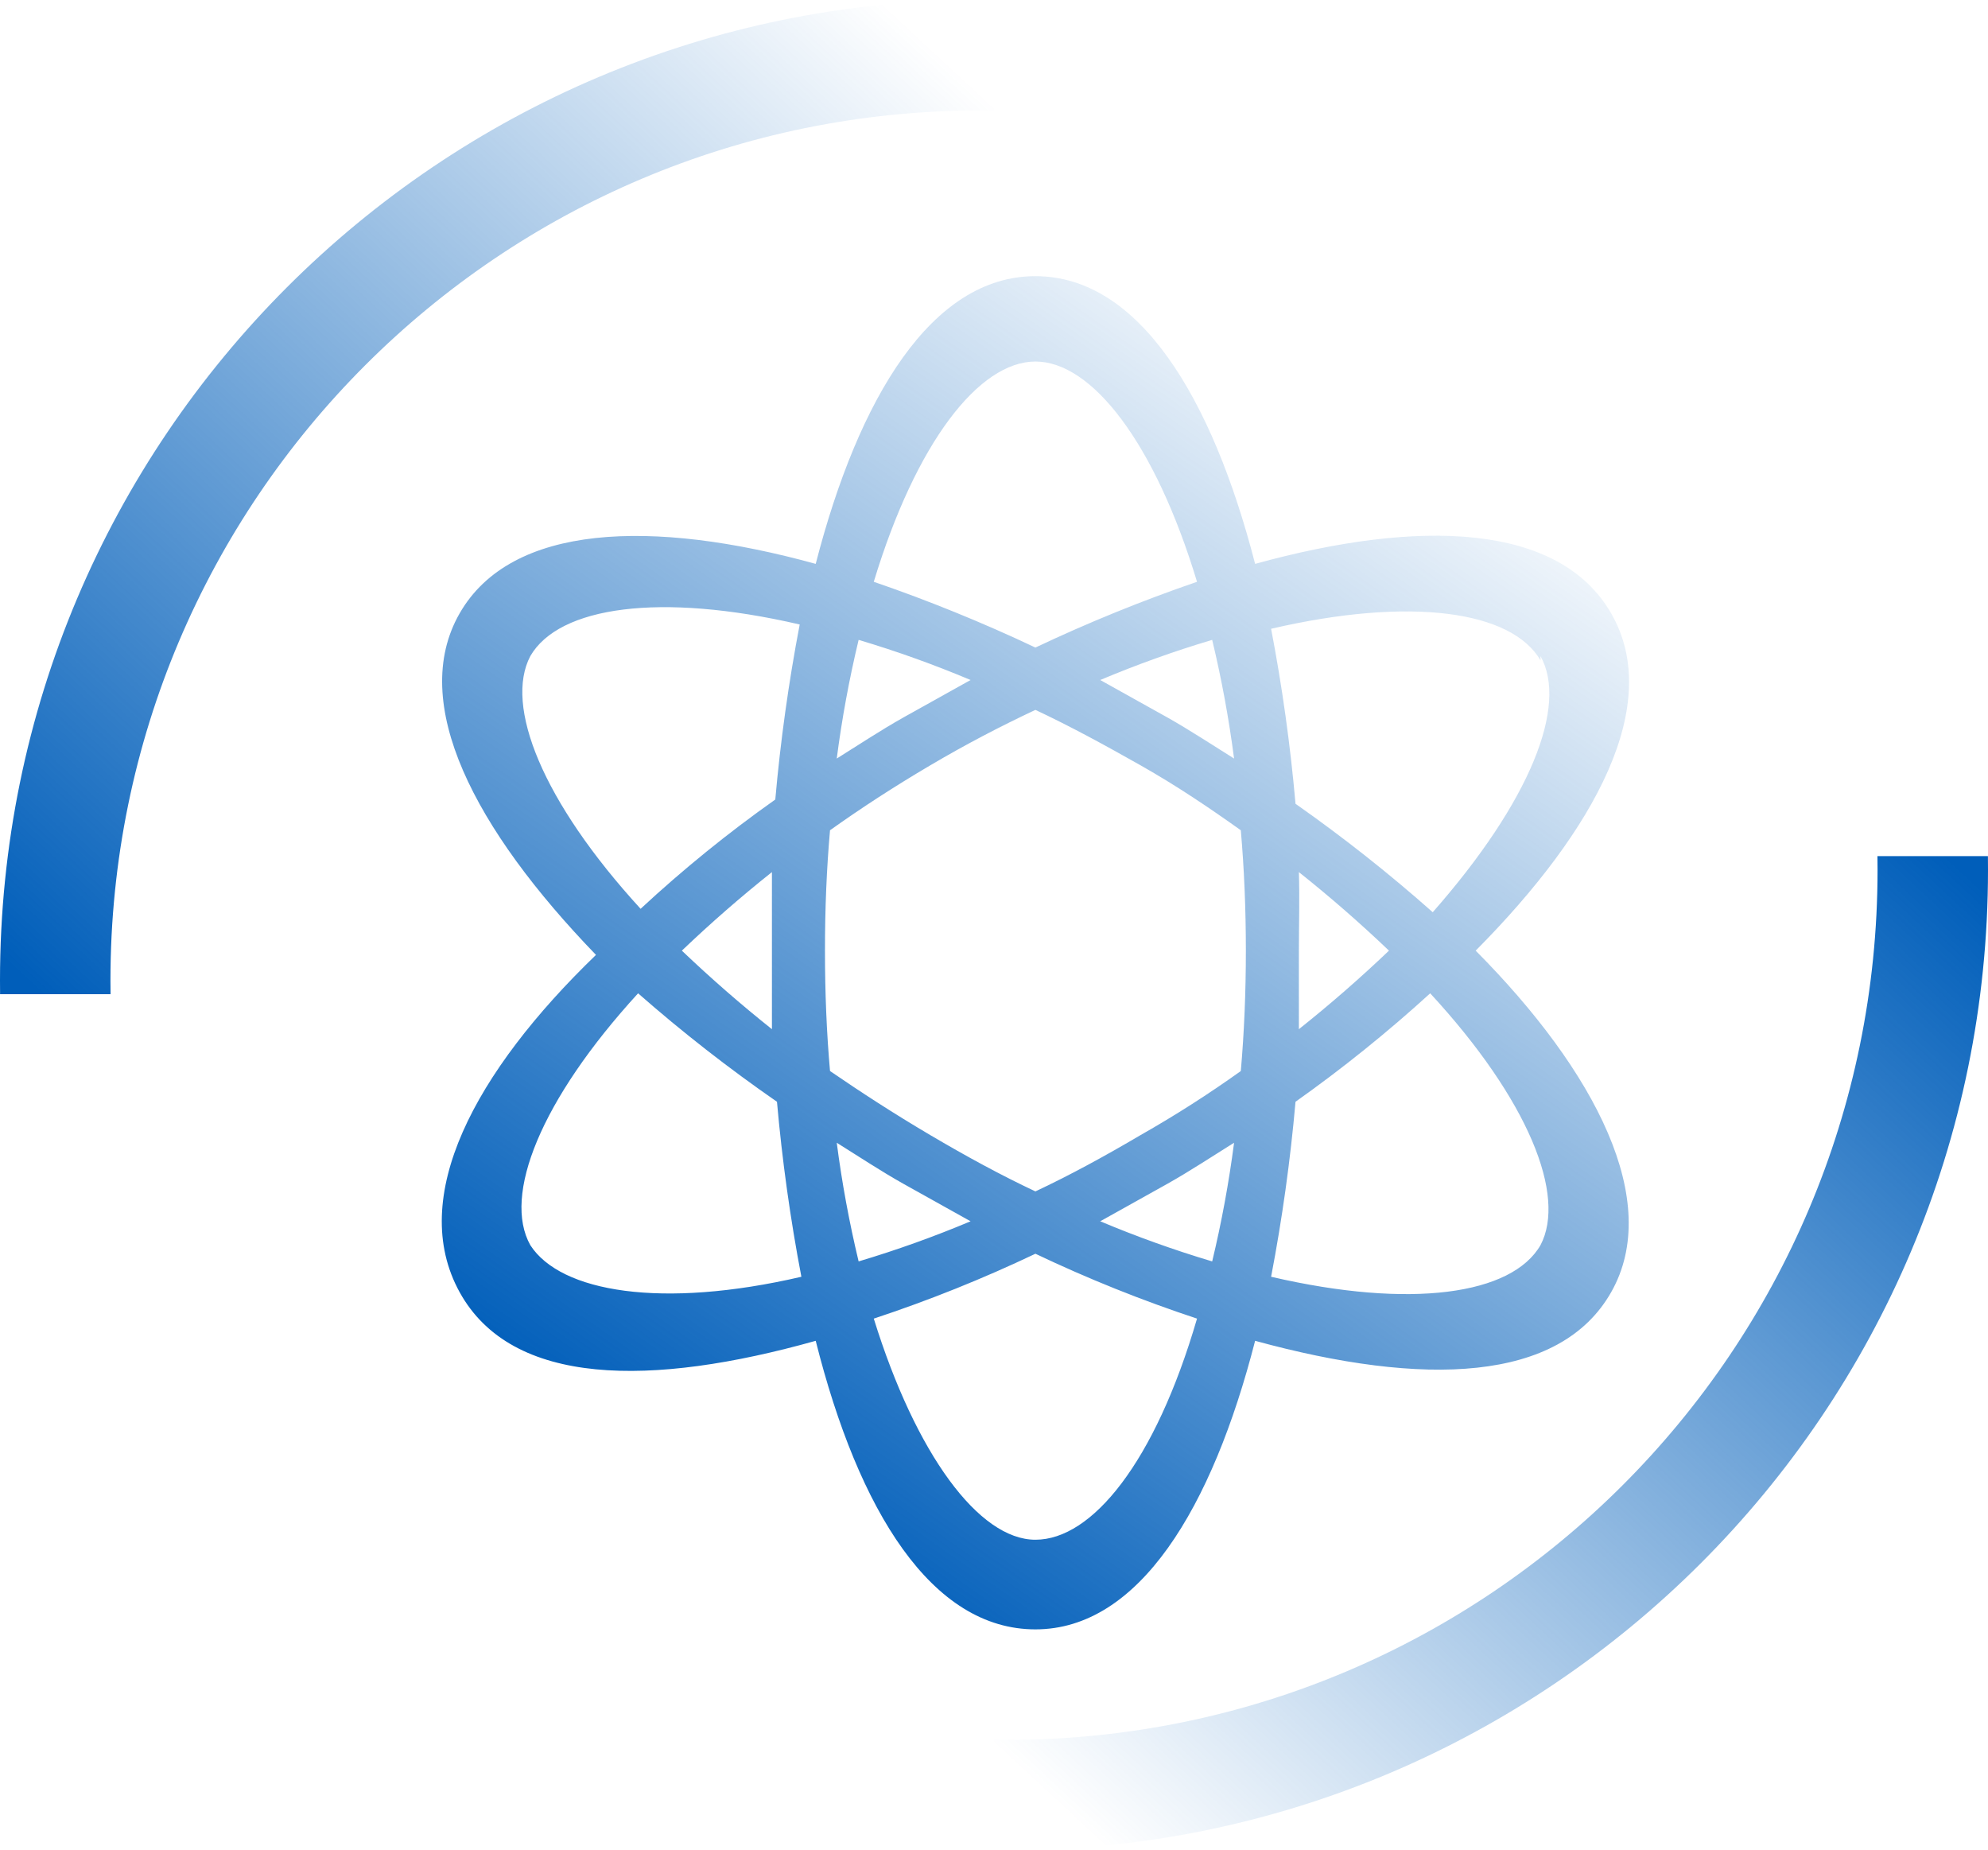
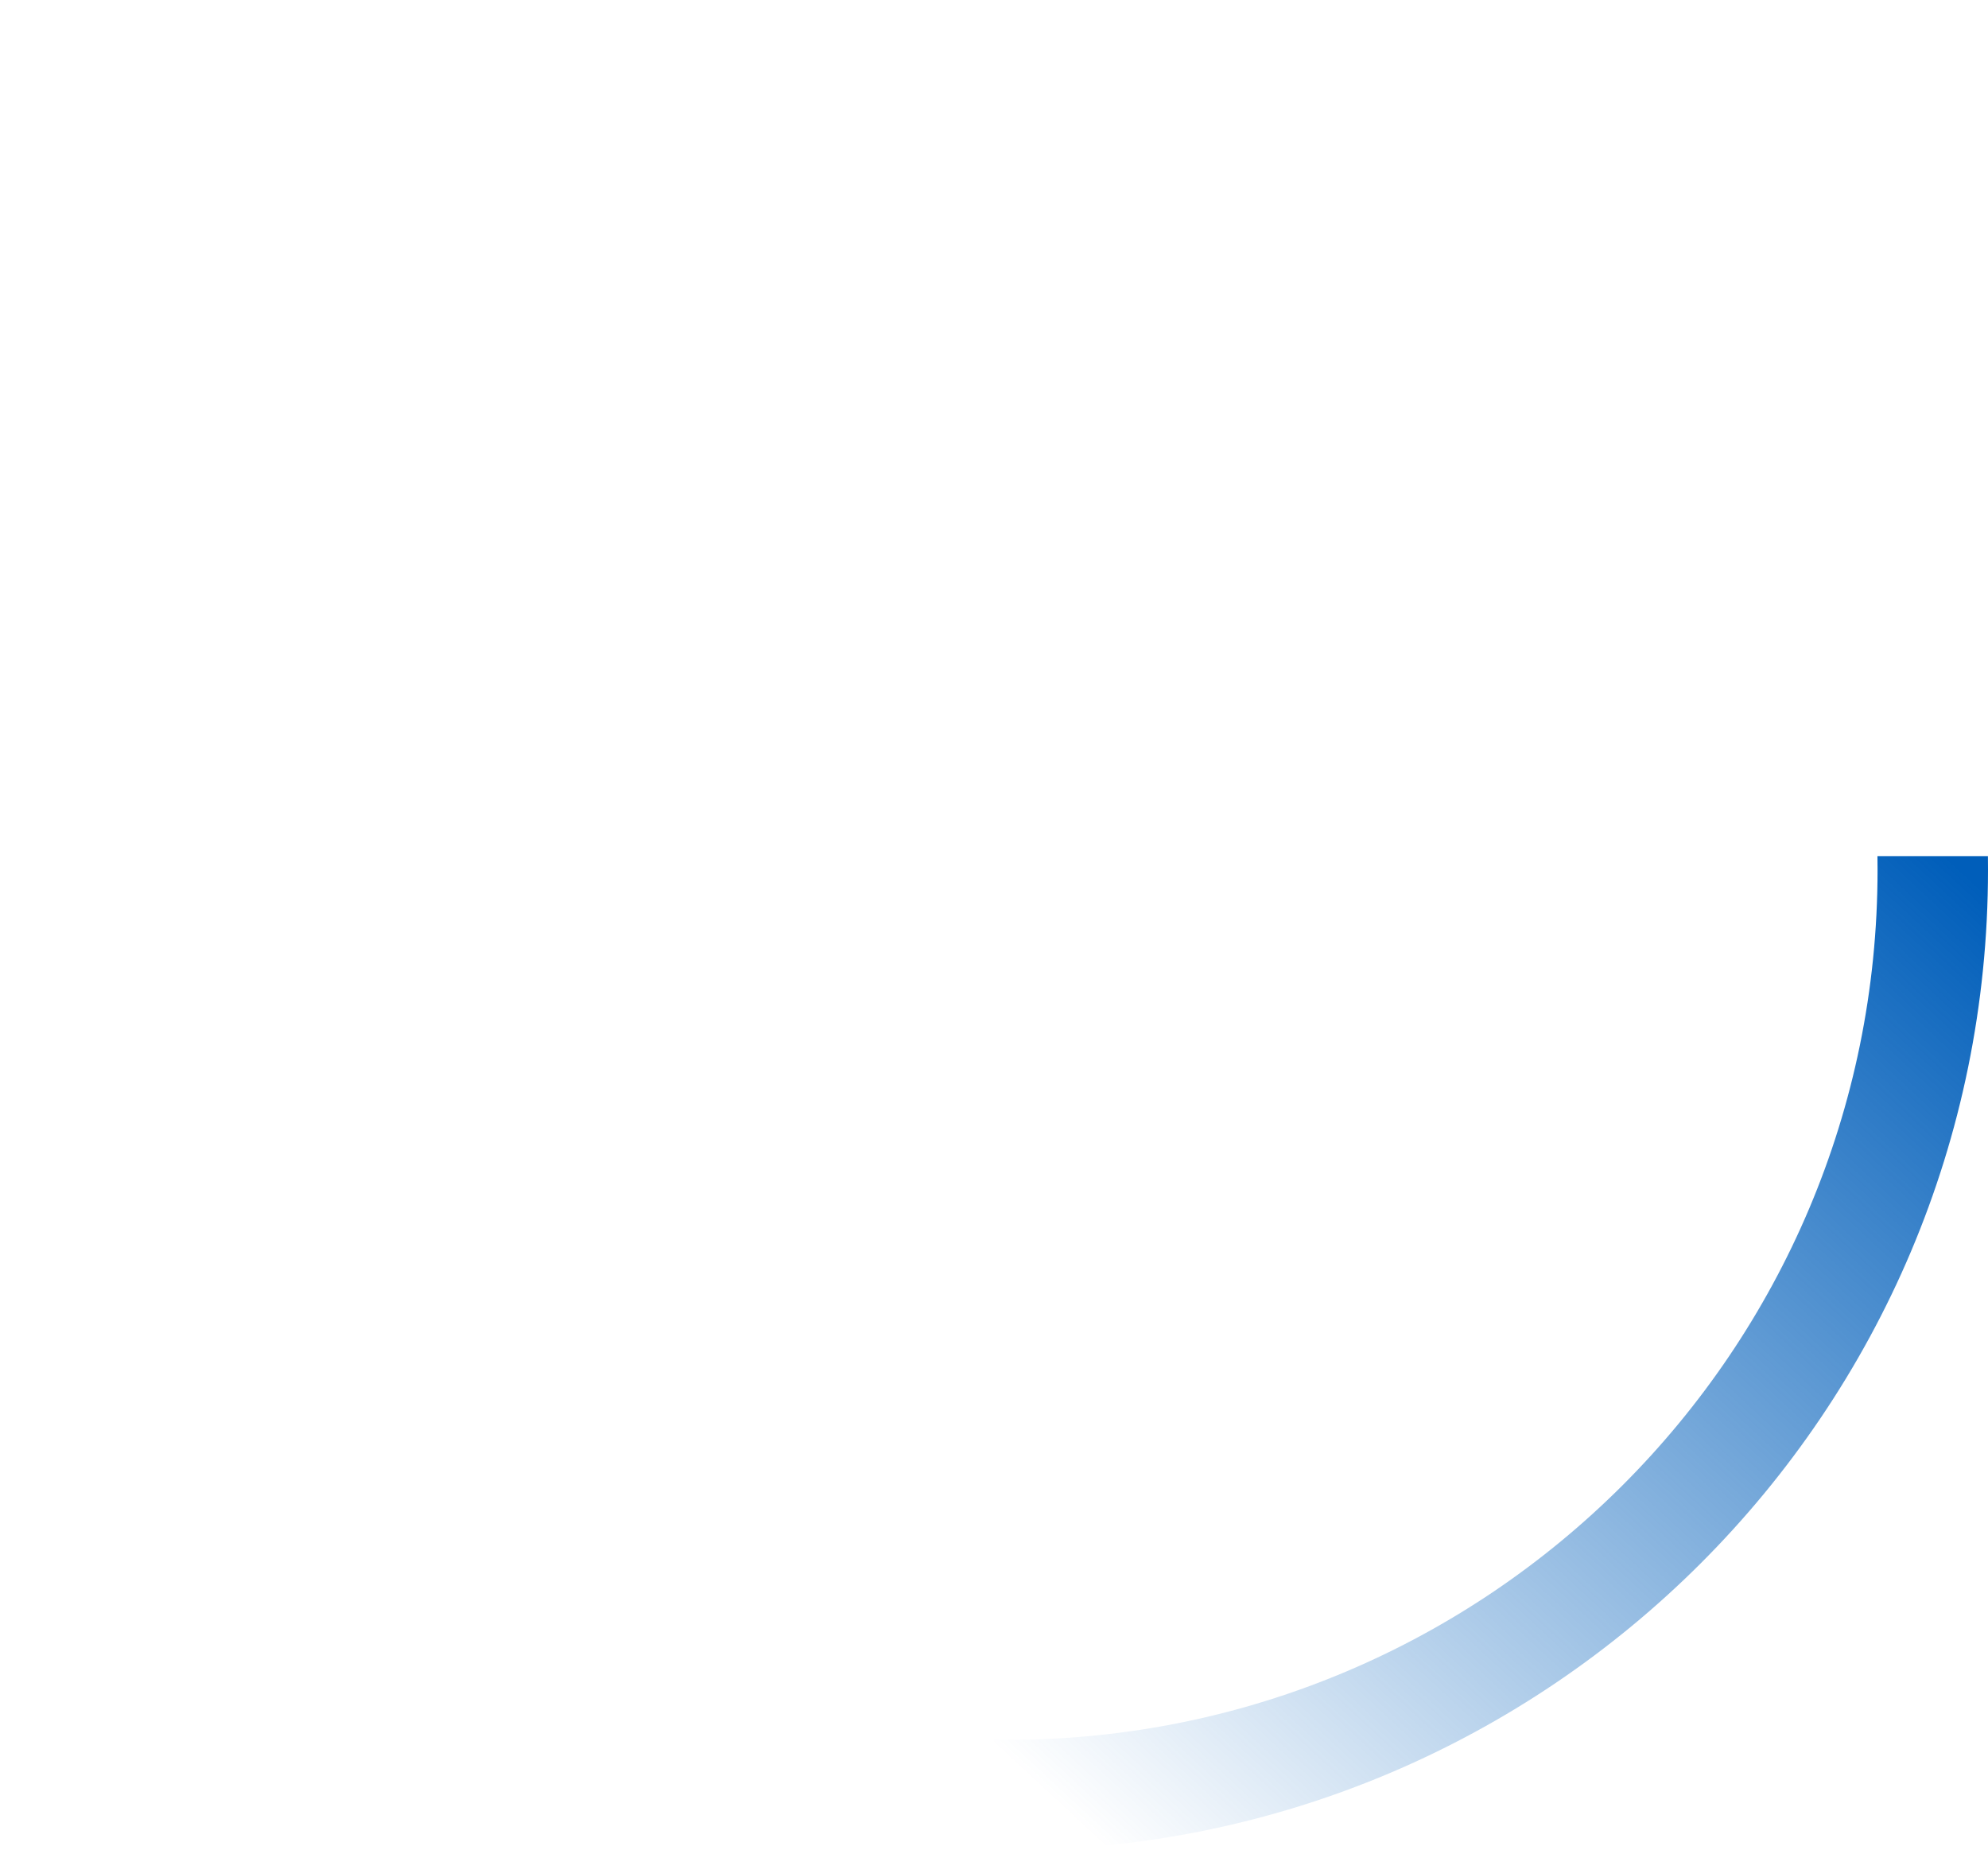
<svg xmlns="http://www.w3.org/2000/svg" width="72" height="67" viewBox="0 0 72 67" fill="none">
-   <path d="M53.445 34.423C57.805 30.033 60.244 25.488 58.353 22.211C56.463 18.934 51.402 18.78 45.457 20.418C43.902 14.39 41.25 10 37.5 10C33.75 10 31.097 14.39 29.543 20.418C23.597 18.78 18.506 18.965 16.646 22.211C14.787 25.457 17.195 30.033 21.585 34.577C17.195 38.813 14.756 43.357 16.646 46.789C18.537 50.22 23.597 50.22 29.543 48.551C31.097 54.734 33.75 59 37.5 59C41.25 59 43.902 54.61 45.457 48.551C51.555 50.22 56.494 50.066 58.353 46.789C60.213 43.512 57.805 38.813 53.445 34.423ZM55.792 23.757C56.798 25.55 55.426 29.013 51.89 33.032C50.308 31.629 48.649 30.318 46.92 29.105C46.733 26.979 46.438 24.864 46.036 22.768C51.097 21.593 54.756 22.119 55.792 23.912V23.757ZM41.311 41.1C40 41.873 38.75 42.553 37.5 43.141C36.25 42.553 35 41.873 33.689 41.1C32.378 40.327 31.189 39.555 30.061 38.782C29.939 37.401 29.878 35.948 29.878 34.423C29.878 32.898 29.939 31.445 30.061 30.064C31.189 29.26 32.378 28.487 33.689 27.714C35 26.941 36.25 26.292 37.5 25.705C38.75 26.292 40 26.972 41.311 27.714C42.622 28.456 43.811 29.26 44.939 30.064C45.061 31.465 45.122 32.918 45.122 34.423C45.122 35.927 45.061 37.38 44.939 38.782C43.77 39.618 42.559 40.392 41.311 41.1ZM44.695 41.379C44.507 42.824 44.243 44.259 43.902 45.676C42.526 45.265 41.172 44.78 39.847 44.223L42.286 42.862C43.109 42.399 43.902 41.873 44.695 41.379ZM35.152 44.223C33.827 44.78 32.474 45.265 31.097 45.676C30.757 44.259 30.492 42.824 30.305 41.379C31.097 41.873 31.89 42.399 32.713 42.862L35.152 44.223ZM27.957 37.267C26.829 36.37 25.732 35.412 24.695 34.423C25.732 33.433 26.829 32.475 27.957 31.579V37.267ZM30.305 27.467C30.492 26.021 30.757 24.587 31.097 23.17C32.474 23.58 33.827 24.065 35.152 24.623L32.713 25.983C31.89 26.447 31.097 26.972 30.305 27.467ZM39.847 24.623C41.172 24.065 42.526 23.58 43.902 23.17C44.243 24.587 44.507 26.021 44.695 27.467C43.902 26.972 43.109 26.447 42.286 25.983L39.847 24.623ZM47.042 31.579C48.17 32.475 49.268 33.433 50.305 34.423C49.268 35.412 48.17 36.37 47.042 37.267V34.423C47.042 33.464 47.073 32.537 47.042 31.579ZM37.5 13.091C39.542 13.091 41.829 16.028 43.353 21.067C41.361 21.751 39.406 22.546 37.5 23.448C35.593 22.546 33.639 21.751 31.646 21.067C33.171 16.028 35.457 13.091 37.5 13.091ZM19.207 23.757C20.244 21.964 23.902 21.439 28.963 22.613C28.562 24.709 28.267 26.824 28.079 28.951C26.369 30.159 24.739 31.481 23.201 32.908C19.634 29.013 18.262 25.55 19.207 23.757ZM19.207 45.088C18.201 43.295 19.573 39.833 23.11 35.968C24.711 37.373 26.391 38.684 28.14 39.895C28.328 42.021 28.623 44.136 29.024 46.232C23.963 47.407 20.305 46.789 19.207 45.088ZM37.5 55.754C35.457 55.754 33.171 52.663 31.646 47.747C33.643 47.087 35.598 46.303 37.5 45.398C39.401 46.303 41.356 47.087 43.353 47.747C41.829 52.972 39.542 55.754 37.5 55.754ZM55.792 45.088C54.756 46.881 51.097 47.407 46.036 46.232C46.438 44.136 46.733 42.021 46.92 39.895C48.624 38.688 50.253 37.376 51.798 35.968C55.366 39.833 56.737 43.295 55.792 45.088Z" fill="url(#paint0_linear_1135_139)" />
-   <path fill-rule="evenodd" clip-rule="evenodd" d="M35.5 0C35.667 0 35.834 0.001 36 0.003V4.004C35.834 4.001 35.667 4 35.5 4C18.103 4 4 18.103 4 35.5C4 35.667 4.001 35.834 4.004 36H0.003C0.001 35.834 0 35.667 0 35.5C0 15.894 15.894 0 35.5 0Z" fill="url(#paint1_linear_1135_139)" />
  <path fill-rule="evenodd" clip-rule="evenodd" d="M36.5 67C36.333 67 36.166 66.999 36 66.997V62.996C36.166 62.999 36.333 63 36.5 63C53.897 63 68 48.897 68 31.5C68 31.333 67.999 31.166 67.996 31H71.997C71.999 31.166 72 31.333 72 31.5C72 51.106 56.106 67 36.5 67Z" fill="url(#paint2_linear_1135_139)" />
  <defs>
    <linearGradient id="paint0_linear_1135_139" x1="23.631" y1="53.335" x2="51.894" y2="12.968" gradientUnits="userSpaceOnUse">
      <stop stop-color="#005EBA" />
      <stop offset="1" stop-color="#005EBA" stop-opacity="0" />
    </linearGradient>
    <linearGradient id="paint1_linear_1135_139" x1="1.5" y1="36" x2="33.5" y2="1.5" gradientUnits="userSpaceOnUse">
      <stop stop-color="#005EBA" />
      <stop offset="1" stop-color="#005EBA" stop-opacity="0" />
    </linearGradient>
    <linearGradient id="paint2_linear_1135_139" x1="70.5" y1="31" x2="38.5" y2="65.5" gradientUnits="userSpaceOnUse">
      <stop stop-color="#005EBA" />
      <stop offset="1" stop-color="#005EBA" stop-opacity="0" />
    </linearGradient>
  </defs>
</svg>